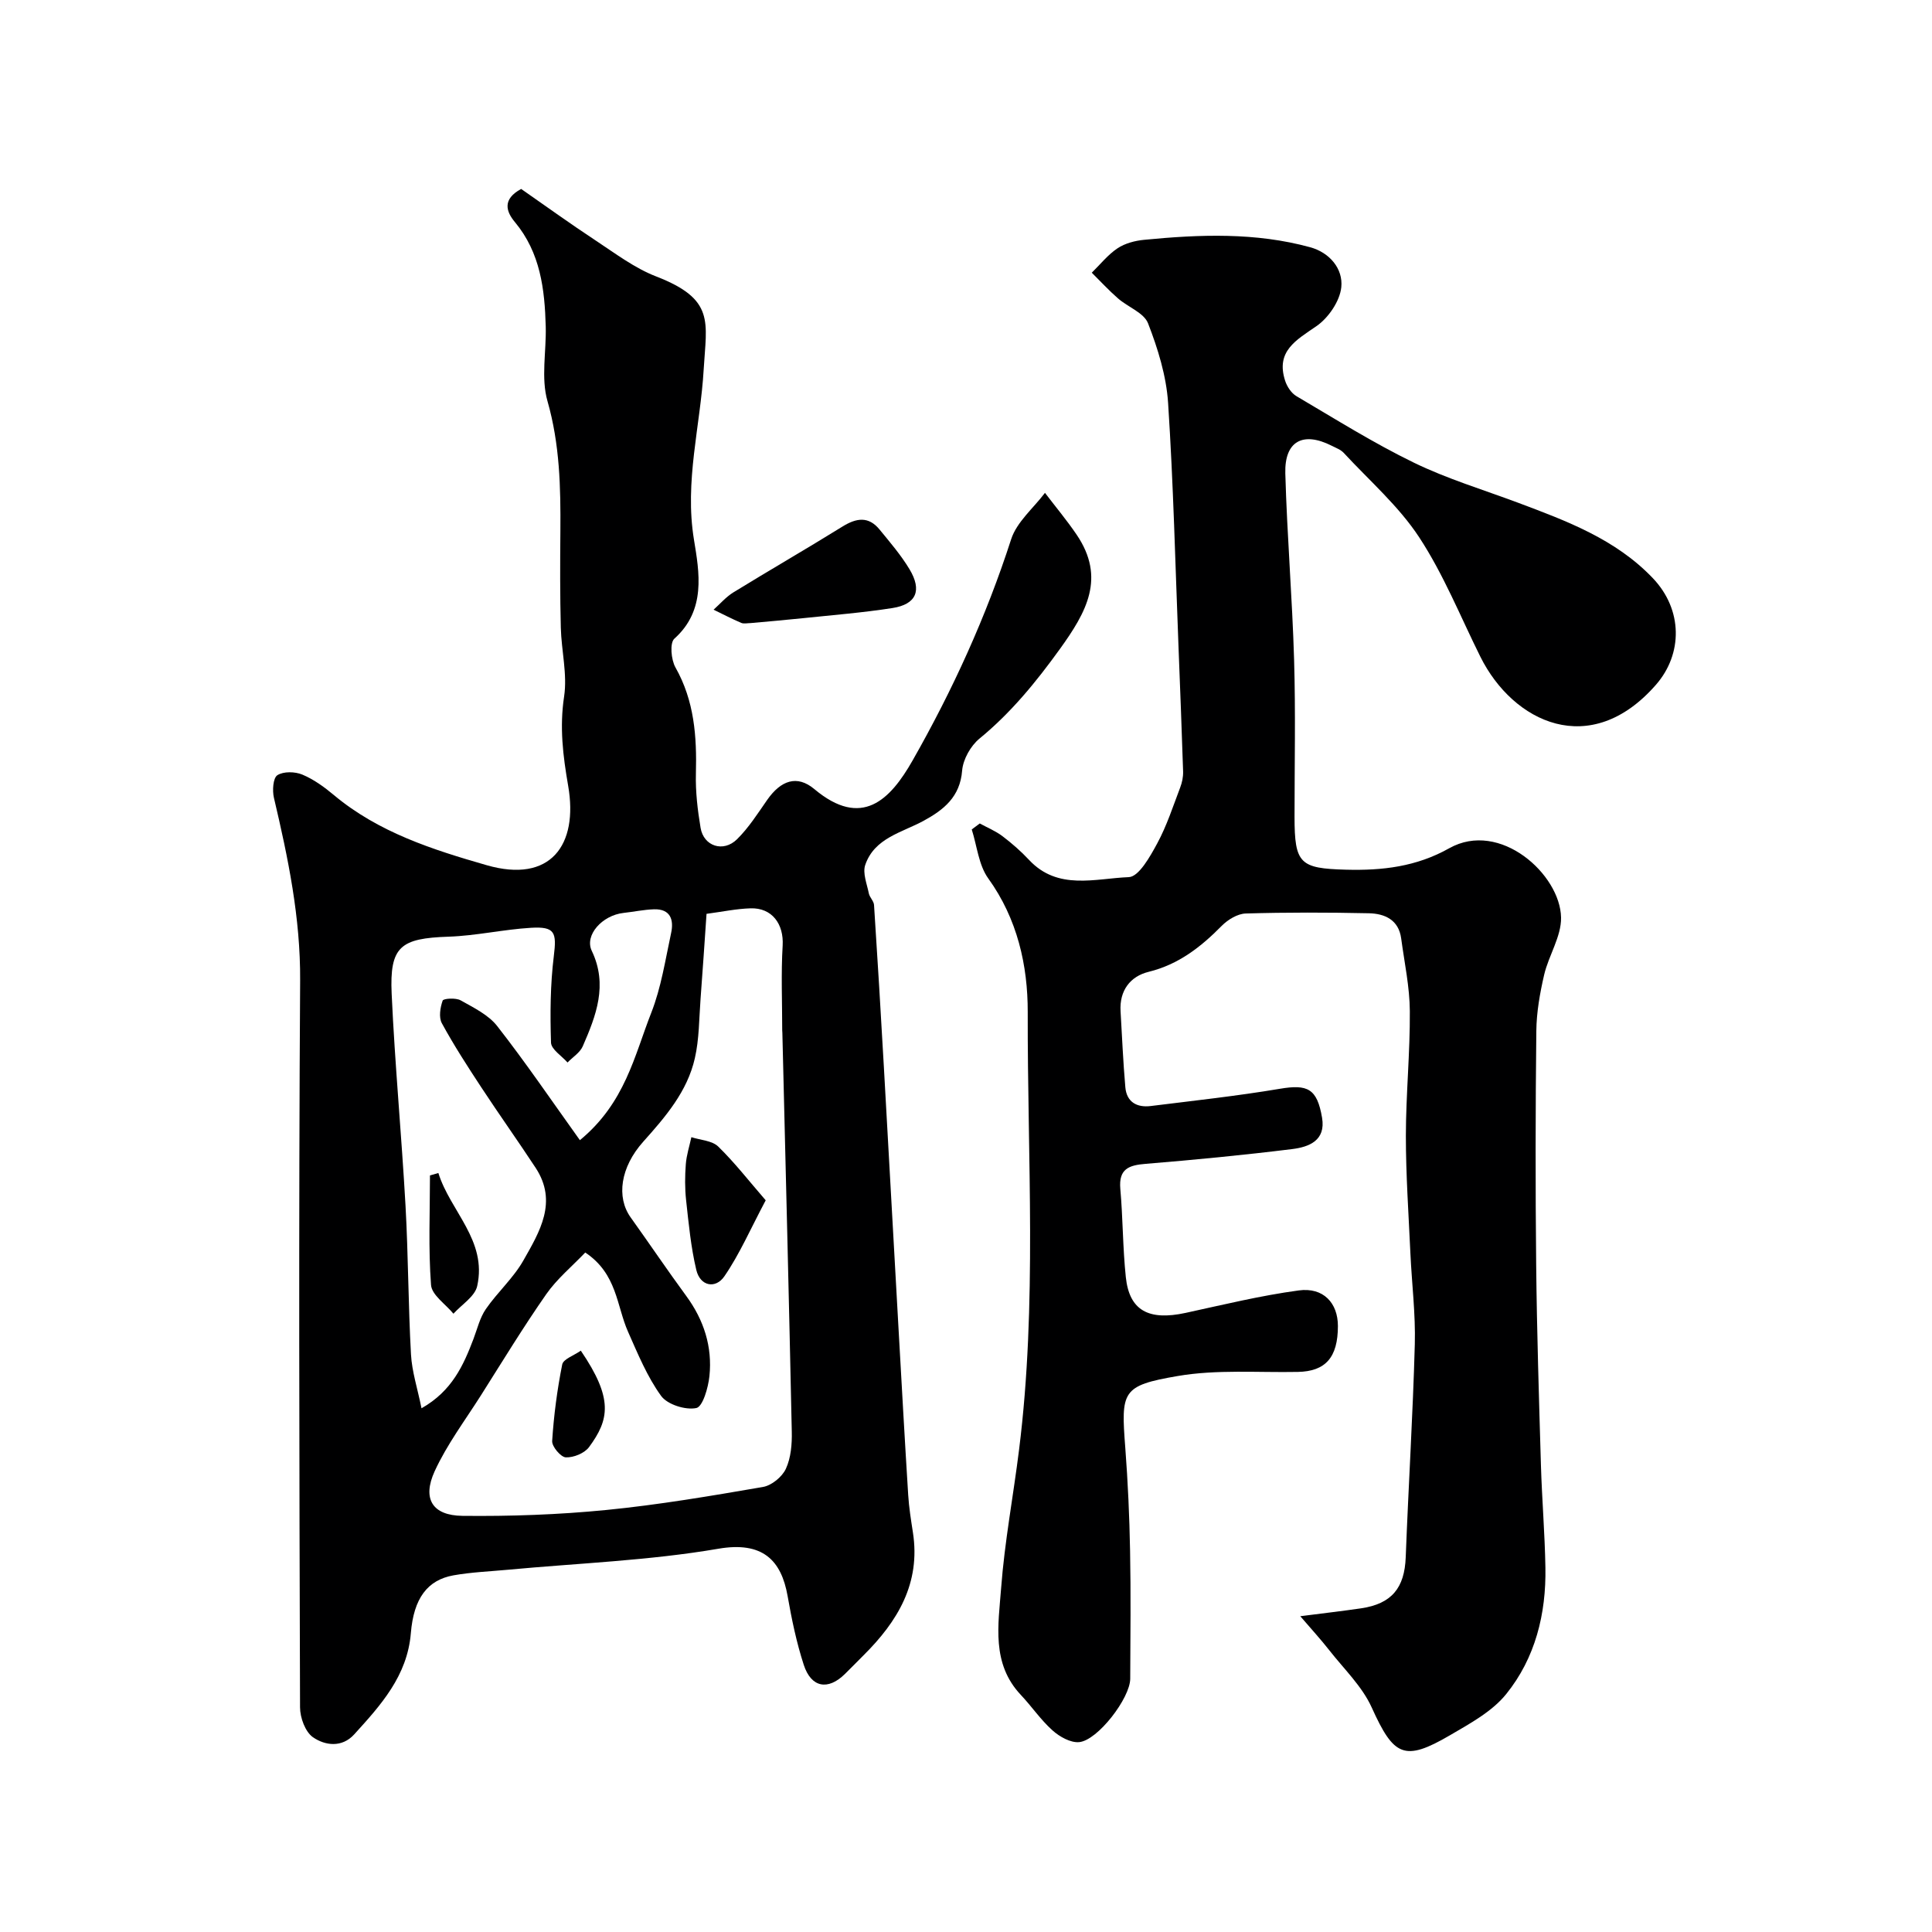
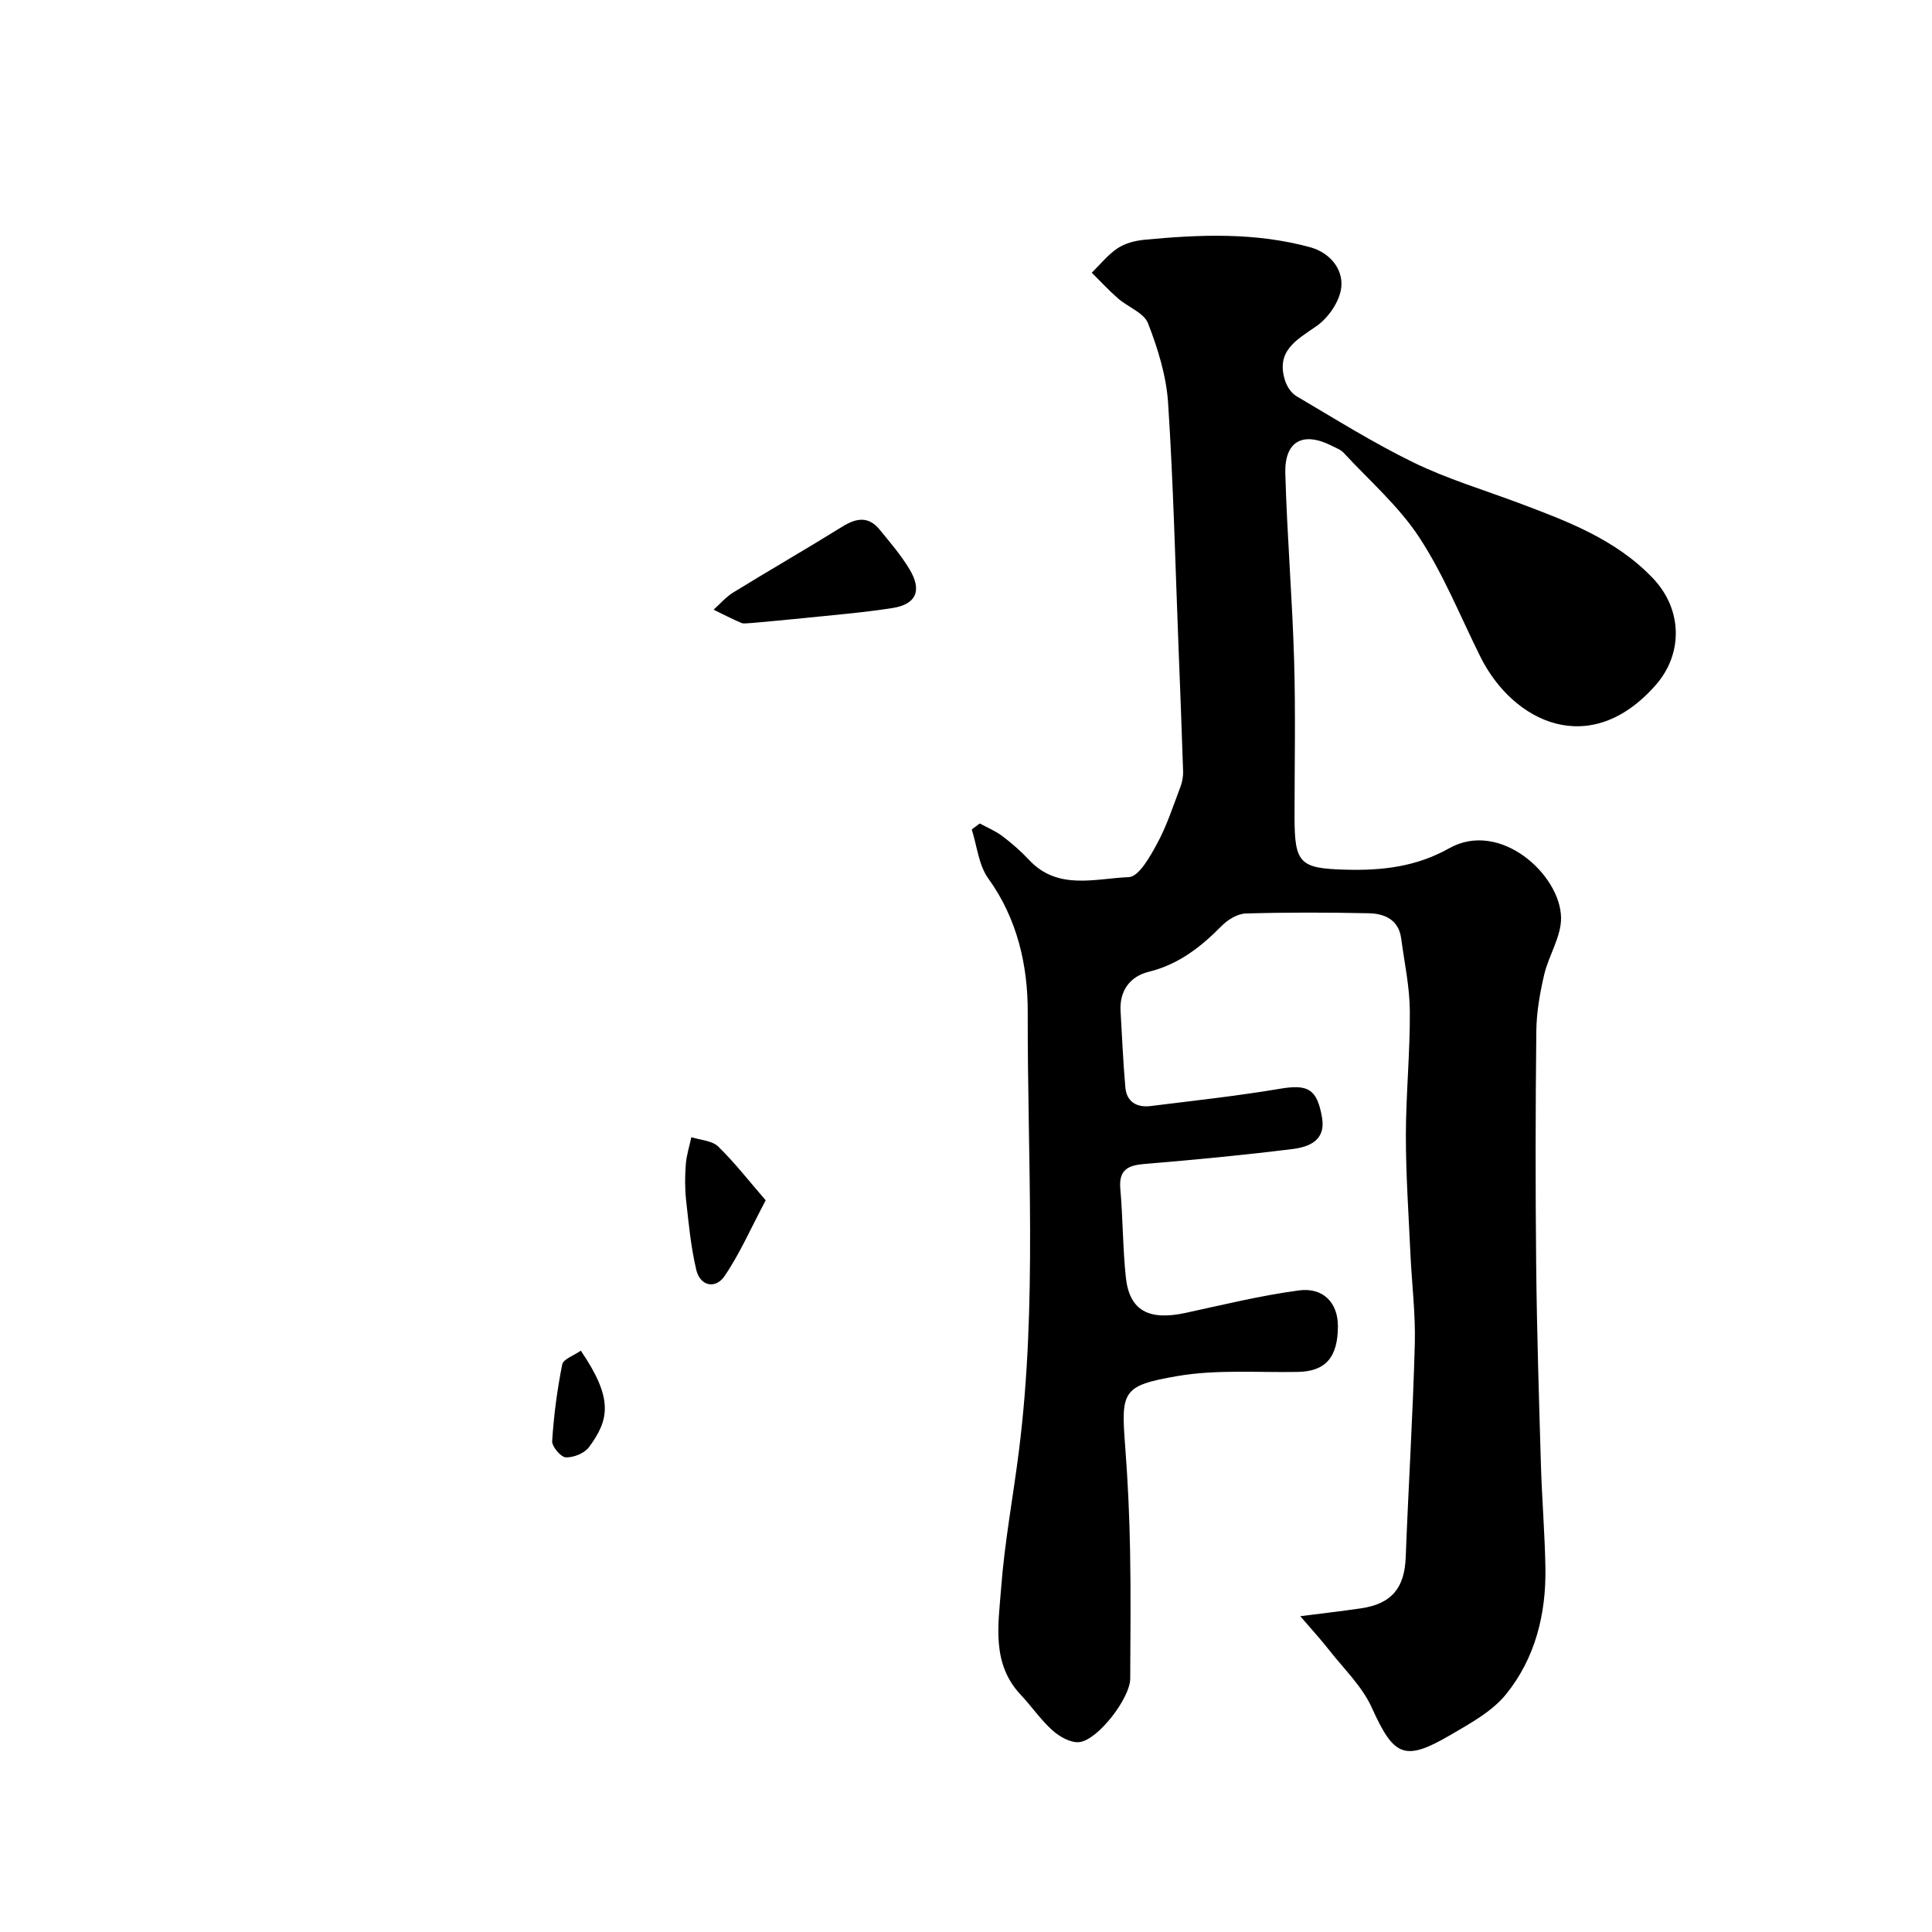
<svg xmlns="http://www.w3.org/2000/svg" enable-background="new 0 0 400 400" viewBox="0 0 400 400">
  <g fill="#000001">
-     <path d="m107.9 39.12c5.13 3.57 10.21 7.24 15.45 10.69 4.05 2.67 8.04 5.7 12.49 7.42 12.27 4.75 10.42 9.41 9.85 19.26-.68 11.73-4 23.17-2.01 35.26 1.1 6.72 2.55 14.57-4.06 20.48-.98.88-.68 4.36.23 5.96 3.91 6.92 4.43 14.29 4.23 21.97-.1 3.74.35 7.55.97 11.25.64 3.8 4.71 5.14 7.54 2.35 2.42-2.38 4.29-5.34 6.25-8.15 2.81-4.02 6.16-5.26 9.77-2.23 9.8 8.21 15.67 2.26 20.32-5.91 8.32-14.62 15.24-29.79 20.42-45.83 1.16-3.58 4.6-6.42 7-9.6 2.19 2.88 4.52 5.66 6.55 8.65 6.08 8.96 2.03 16.06-3.49 23.72-4.94 6.84-10.1 13.16-16.62 18.51-1.83 1.5-3.4 4.3-3.59 6.62-.43 5.46-3.82 8.13-7.98 10.4-4.51 2.45-10.17 3.55-12.08 9.13-.58 1.69.35 3.93.74 5.89.17.84 1.03 1.59 1.08 2.41.73 11.2 1.41 22.4 2.04 33.6 1.02 17.97 2.01 35.94 3.02 53.91.65 11.54 1.29 23.07 2.01 34.6.16 2.61.58 5.21.98 7.8 1.63 10.52-3.17 18.43-10.23 25.44-1.3 1.29-2.57 2.61-3.88 3.89-3.48 3.41-6.95 2.81-8.49-1.92-1.5-4.62-2.5-9.43-3.34-14.23-1.31-7.47-5.2-11.38-14.34-9.81-14.35 2.46-29.04 2.99-43.58 4.35-3.76.35-7.57.5-11.28 1.16-5.38.97-8.22 4.76-8.81 11.98-.73 8.84-6.22 14.89-11.73 20.95-2.54 2.79-6.02 2.32-8.53.59-1.6-1.11-2.68-4.06-2.68-6.2-.15-50.16-.3-100.32.02-150.48.08-13-2.49-25.38-5.43-37.84-.35-1.49-.18-4.08.71-4.66 1.27-.82 3.66-.76 5.17-.13 2.37.99 4.56 2.58 6.55 4.25 9.23 7.72 20.45 11.3 31.62 14.51 13.21 3.8 19.01-4.14 16.87-16.45-1.08-6.24-1.8-12.11-.84-18.46.7-4.61-.56-9.5-.68-14.28-.17-6.66-.15-13.33-.09-19.99.07-9.06-.12-17.98-2.67-26.9-1.37-4.78-.23-10.26-.36-15.42-.21-7.76-1.11-15.3-6.37-21.63-1.82-2.17-2.7-4.73 1.28-6.88zm38.38 150.08c-.43 6.16-.8 11.9-1.24 17.64-.31 4.1-.27 8.29-1.18 12.26-1.56 6.88-6.07 12.12-10.68 17.27-4.74 5.3-5.6 11.5-2.61 15.68 3.87 5.41 7.59 10.92 11.52 16.28 3.65 4.98 5.42 10.51 4.79 16.58-.25 2.39-1.38 6.34-2.72 6.61-2.24.46-5.99-.72-7.29-2.52-2.89-3.99-4.82-8.72-6.84-13.27-2.39-5.37-2.24-12-8.86-16.41-2.72 2.86-5.84 5.43-8.07 8.62-4.75 6.81-9.08 13.92-13.52 20.94-3.29 5.19-7.05 10.19-9.59 15.73-2.61 5.71-.46 9.16 5.75 9.23 9.91.11 19.88-.24 29.74-1.21 10.88-1.07 21.69-2.91 32.48-4.77 1.8-.31 3.98-2.09 4.75-3.77 1.05-2.28 1.28-5.11 1.22-7.69-.58-27.52-1.28-55.04-1.95-82.56 0-.17-.03-.33-.03-.5 0-5.86-.26-11.73.09-17.57.26-4.44-2.18-7.86-6.66-7.71-2.93.09-5.85.71-9.1 1.14zm-26.22 46.86c9.37-7.71 11.29-17.52 14.77-26.36 2.06-5.24 2.92-10.98 4.12-16.54.59-2.72-.13-5.01-3.56-4.9-2.1.07-4.19.52-6.29.75-4.42.49-8.13 4.61-6.58 7.85 3.38 7.07.89 13.43-1.87 19.77-.58 1.32-2.08 2.24-3.15 3.35-1.2-1.37-3.37-2.71-3.42-4.12-.19-5.96-.15-11.99.58-17.9.61-4.91.26-6.17-4.73-5.87-5.71.34-11.37 1.65-17.07 1.84-9.94.33-12.22 2.01-11.77 11.85.67 14.64 2.05 29.24 2.87 43.87.57 10.25.56 20.52 1.13 30.77.2 3.57 1.36 7.09 2.18 11.15 6.31-3.58 8.67-8.87 10.76-14.36.79-2.09 1.32-4.38 2.55-6.17 2.41-3.5 5.72-6.43 7.79-10.09 3.35-5.91 7.15-12.12 2.53-19.16-3.67-5.59-7.56-11.04-11.23-16.63-2.86-4.35-5.7-8.74-8.19-13.31-.67-1.22-.34-3.26.17-4.69.16-.44 2.71-.61 3.7-.06 2.7 1.52 5.77 3 7.6 5.35 5.89 7.53 11.28 15.47 17.11 23.61z" />
    <path d="m202.85 170.49c1.57.86 3.26 1.55 4.67 2.61 1.97 1.49 3.85 3.13 5.54 4.94 5.96 6.38 13.69 3.83 20.65 3.56 2.08-.08 4.42-4.28 5.89-7 1.97-3.64 3.26-7.65 4.74-11.54.4-1.04.64-2.21.61-3.31-.27-8.59-.62-17.18-.95-25.77-.66-16.87-1.06-33.76-2.16-50.59-.37-5.57-2.11-11.2-4.15-16.45-.85-2.19-4.17-3.36-6.22-5.16-1.91-1.66-3.63-3.54-5.43-5.32 1.76-1.72 3.33-3.72 5.34-5.06 1.55-1.03 3.62-1.57 5.51-1.75 11.52-1.12 23.06-1.56 34.37 1.54 4.02 1.1 6.84 4.45 6.44 8.28-.3 2.89-2.67 6.35-5.15 8.06-4.23 2.91-8.45 5.19-6.48 11.29.39 1.22 1.29 2.59 2.36 3.21 8.02 4.72 15.93 9.69 24.28 13.75 6.89 3.35 14.32 5.59 21.52 8.28 10.11 3.79 20.25 7.55 27.95 15.62 6.28 6.57 6.22 15.73.68 22.08-13.58 15.56-29.59 7.81-36.36-5.78-4.13-8.3-7.61-17.02-12.66-24.72-4.24-6.47-10.31-11.74-15.63-17.49-.63-.68-1.64-1.05-2.51-1.49-5.94-3-9.77-.95-9.59 5.73.36 12.88 1.44 25.74 1.82 38.61.32 10.82.09 21.66.09 32.5 0 9.73 1.13 10.68 10.66 10.94 7.53.2 14.56-.61 21.37-4.44 10.51-5.9 23 5.44 23.15 14.35.07 3.92-2.56 7.83-3.5 11.85-.88 3.8-1.58 7.75-1.62 11.63-.18 16.16-.2 32.33-.03 48.5.14 13.77.58 27.54.98 41.3.21 7.11.81 14.2.93 21.31.17 9.57-2.09 18.71-8.11 26.17-2.92 3.63-7.49 6.1-11.64 8.53-9.48 5.54-11.65 4.34-16.21-5.74-1.98-4.38-5.75-7.98-8.79-11.86-1.76-2.25-3.7-4.36-6-7.04 4.89-.63 8.74-1.07 12.57-1.63 6.37-.94 9.02-4.23 9.26-10.59.56-14.7 1.48-29.39 1.88-44.09.17-6.25-.62-12.52-.91-18.78-.37-8.12-.94-16.25-.94-24.37.01-8.6.88-17.21.82-25.8-.03-5.03-1.12-10.05-1.79-15.06-.52-3.88-3.42-5.15-6.7-5.22-8.5-.18-17-.2-25.49.05-1.69.05-3.69 1.27-4.95 2.54-4.33 4.39-8.94 8.01-15.16 9.54-3.79.93-6.05 3.87-5.8 8.14.31 5.25.53 10.52.99 15.76.27 3.06 2.39 4.24 5.27 3.88 8.92-1.11 17.87-2.08 26.73-3.57 5.74-.97 7.7-.05 8.73 6 .8 4.73-2.73 6.05-6.15 6.48-10.1 1.25-20.23 2.23-30.37 3.06-3.5.28-5.61 1.05-5.25 5.18.54 6.08.5 12.22 1.14 18.29.73 6.9 4.72 9.05 12.38 7.39 7.78-1.69 15.55-3.59 23.42-4.65 5.11-.69 8.11 2.61 8.11 7.37 0 6.51-2.57 9.39-8.29 9.5-8.31.16-16.78-.54-24.88.85-11.61 1.99-11.75 3.14-10.85 14.88.54 7.09.86 14.2.99 21.3.17 8.83.07 17.67.03 26.5-.02 4-6.73 12.77-10.58 13.12-1.77.16-4.05-1.12-5.5-2.42-2.44-2.18-4.31-4.96-6.57-7.36-6.12-6.49-4.65-14.53-4.08-22.09.72-9.6 2.53-19.12 3.72-28.7 3.77-30.13 1.71-60.4 1.79-90.6.02-9.62-2.14-19.29-8.17-27.65-1.99-2.76-2.33-6.72-3.42-10.14.55-.43 1.11-.83 1.66-1.24z" />
    <path d="m155.44 129c-.67 0-1.42.2-1.98-.04-1.94-.83-3.82-1.81-5.72-2.73 1.35-1.21 2.57-2.64 4.09-3.58 7.49-4.6 15.12-9 22.59-13.63 2.87-1.78 5.39-2.19 7.68.61 2.17 2.65 4.43 5.28 6.19 8.2 2.66 4.41 1.43 7.29-3.52 8.06-6.14.96-12.35 1.45-18.54 2.1-3.6.38-7.2.68-10.79 1.01z" />
    <path d="m158.53 248.51c-3.16 5.95-5.41 11.16-8.56 15.74-1.81 2.64-5 2.08-5.81-1.33-1.12-4.72-1.58-9.6-2.11-14.44-.27-2.46-.25-4.98-.06-7.44.14-1.88.75-3.73 1.15-5.6 1.88.61 4.27.7 5.55 1.93 3.39 3.3 6.32 7.08 9.84 11.14z" />
    <path d="m120.25 279.64c6.77 9.94 5.9 14.27 1.71 19.96-.94 1.28-3.21 2.2-4.82 2.13-1.04-.05-2.9-2.25-2.82-3.39.34-5.31 1.04-10.62 2.08-15.84.23-1.13 2.43-1.85 3.85-2.86z" />
-     <path d="m90.76 242.86c2.46 7.92 10.14 13.94 8.04 23.4-.48 2.17-3.22 3.84-4.92 5.73-1.62-1.98-4.49-3.87-4.64-5.96-.57-7.52-.22-15.11-.22-22.67.57-.17 1.16-.34 1.74-.5z" />
  </g>
</svg>